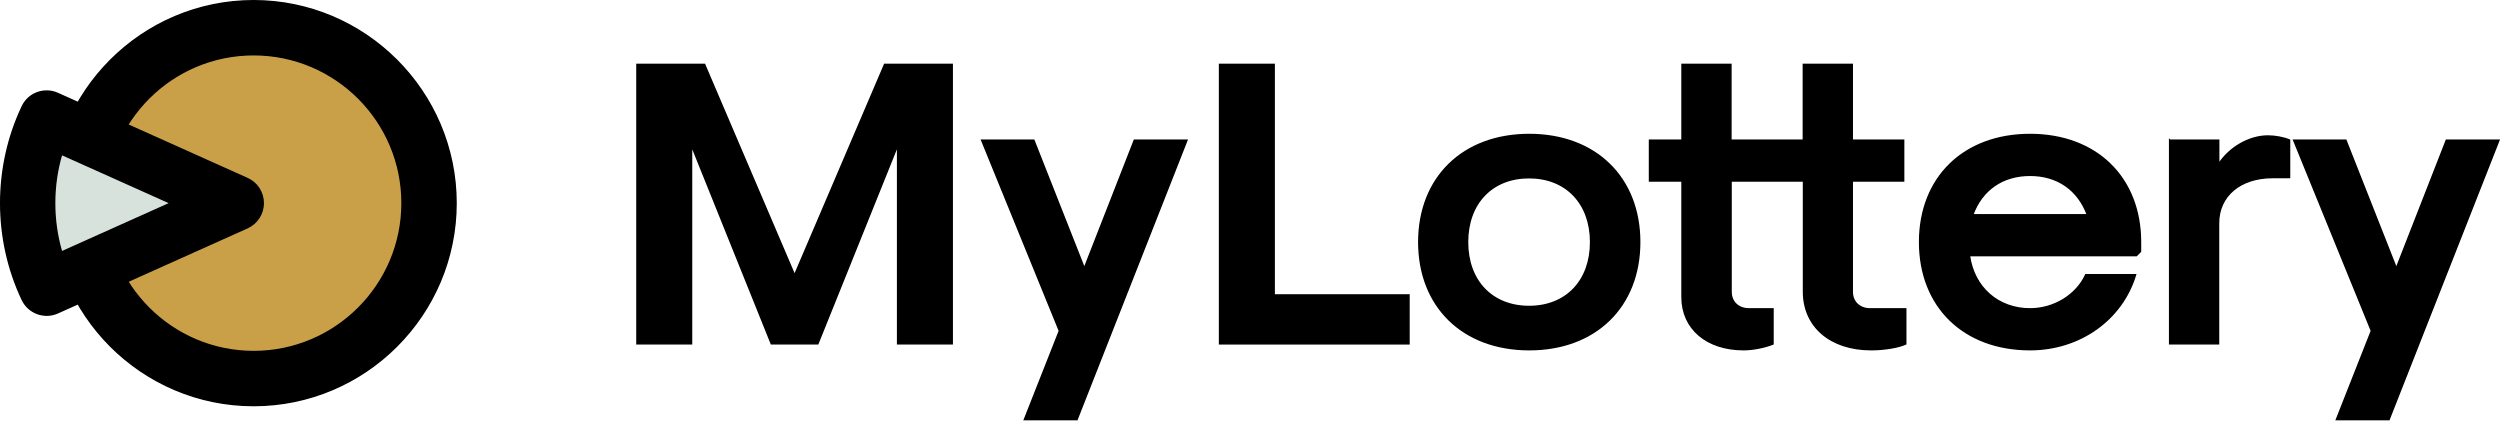
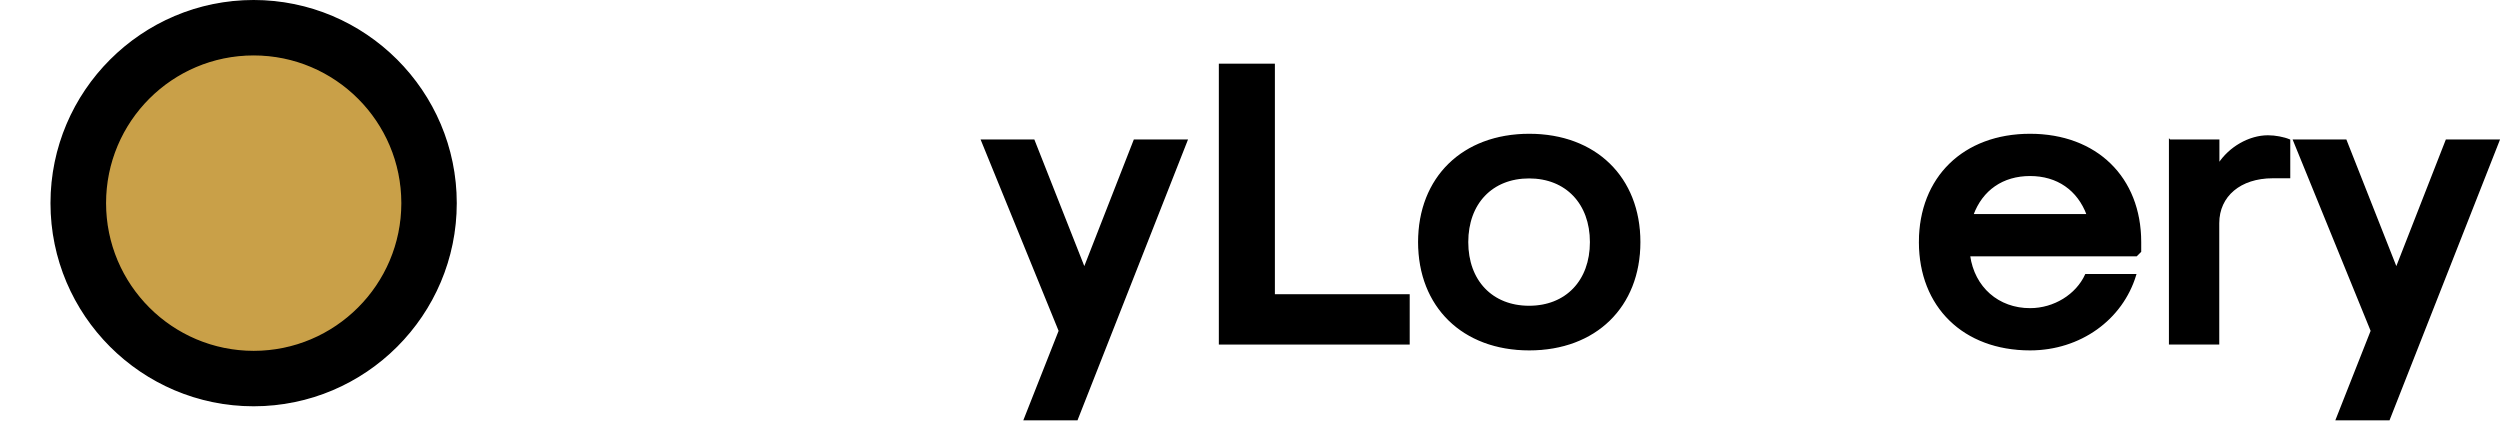
<svg xmlns="http://www.w3.org/2000/svg" id="Layer_2" data-name="Layer 2" viewBox="0 0 166.88 28.07">
  <defs>
    <style>
      .cls-1 {
        opacity: .85;
      }

      .cls-2 {
        stroke: #000;
        stroke-width: .1px;
      }

      .cls-3 {
        fill: #bf8f28;
      }

      .cls-3, .cls-4 {
        stroke-width: 0px;
      }

      .cls-4 {
        fill: #d7e2dd;
      }
    </style>
  </defs>
  <g id="Layer_1-2" data-name="Layer 1">
    <g>
-       <path class="cls-2" d="m42.52,4.3h4.51l6.01,14.06,6.01-14.06h4.51v18.65h-3.64v-13.24l-5.33,13.24h-3.1l-5.33-13.24v13.24h-3.64V4.3Z" />
      <path class="cls-2" d="m70.72,22.09l-5.19-12.73h3.48l3.37,8.54,3.34-8.54h3.51l-7.34,18.65h-3.51l2.34-5.93Z" />
      <path class="cls-2" d="m81.41,4.3h3.64v15.39h9v3.26h-12.64V4.3Z" />
      <path class="cls-2" d="m94.71,16.16c0-4.3,2.94-7.18,7.37-7.18s7.37,2.88,7.37,7.18-2.94,7.18-7.37,7.18-7.37-2.88-7.37-7.18Zm11.47,0c0-2.58-1.63-4.3-4.11-4.3s-4.11,1.71-4.11,4.3,1.63,4.3,4.11,4.3,4.11-1.71,4.11-4.3Z" />
-       <path class="cls-2" d="m127.21,20.62v2.34c-.49.22-1.41.38-2.31.38-2.72,0-4.51-1.55-4.51-3.86v-7.4h-4.84v7.4c0,.68.49,1.14,1.2,1.14h1.6v2.34c-.54.22-1.33.38-1.96.38-2.47,0-4.11-1.41-4.11-3.51v-7.75h-2.17v-2.72h2.17v-5.06h3.26v5.06h4.84v-5.06h3.26v5.06h3.43v2.72h-3.43v7.4c0,.68.49,1.14,1.2,1.14h2.37Z" />
      <path class="cls-2" d="m128.14,16.16c0-4.3,2.94-7.18,7.37-7.18s7.37,2.88,7.37,7.18v.63l-.27.27h-11.15c.3,2.15,1.93,3.56,4.05,3.56,1.6,0,3.1-.92,3.72-2.28h3.32c-.9,2.99-3.72,5-7.04,5-4.43,0-7.37-2.88-7.37-7.18Zm11.2-1.82c-.63-1.69-2.01-2.64-3.83-2.64s-3.21.95-3.83,2.64h7.67Z" />
      <path class="cls-2" d="m144.84,9.36h3.26v1.6c.71-1.11,2.04-1.88,3.29-1.88.49,0,1.06.11,1.44.27v2.5h-1.12c-2.17,0-3.62,1.22-3.62,3.05v8.05h-3.26v-13.6Z" />
      <path class="cls-2" d="m158.3,22.09l-5.19-12.73h3.48l3.37,8.54,3.34-8.54h3.51l-7.34,18.65h-3.51l2.34-5.93Z" />
    </g>
    <g class="cls-1">
      <path class="cls-3" d="m16.93,25.27c6.47,0,11.71-5.24,11.71-11.71S23.4,1.85,16.93,1.85c-6.47,0-11.71,5.24-11.71,11.71s5.24,11.71,11.71,11.71Z" />
    </g>
    <path class="cls-2" d="m16.93,27.07c-7.45,0-13.51-6.06-13.51-13.51S9.49.05,16.93.05s13.51,6.06,13.51,13.51-6.06,13.51-13.51,13.51Zm0-3.6c5.46,0,9.91-4.44,9.91-9.91S22.4,3.65,16.93,3.65,7.03,8.09,7.03,13.56s4.44,9.91,9.91,9.91Z" />
-     <path class="cls-4" d="m4.01,18.77c-.75-1.58-1.17-3.34-1.17-5.21s.42-3.63,1.17-5.21l11.61,5.21-11.61,5.21Z" />
-     <path class="cls-2" d="m16.51,15.2l-12.66,5.68c-.89.4-1.94.01-2.36-.87-1.92-4.05-1.92-8.85,0-12.9.42-.89,1.47-1.27,2.36-.87l12.66,5.68c.65.29,1.06.93,1.06,1.64h0c0,.71-.42,1.35-1.06,1.64Zm-12.4,1.62l7.27-3.26-7.27-3.26c-.62,2.1-.62,4.42,0,6.52Z" />
  </g>
</svg>